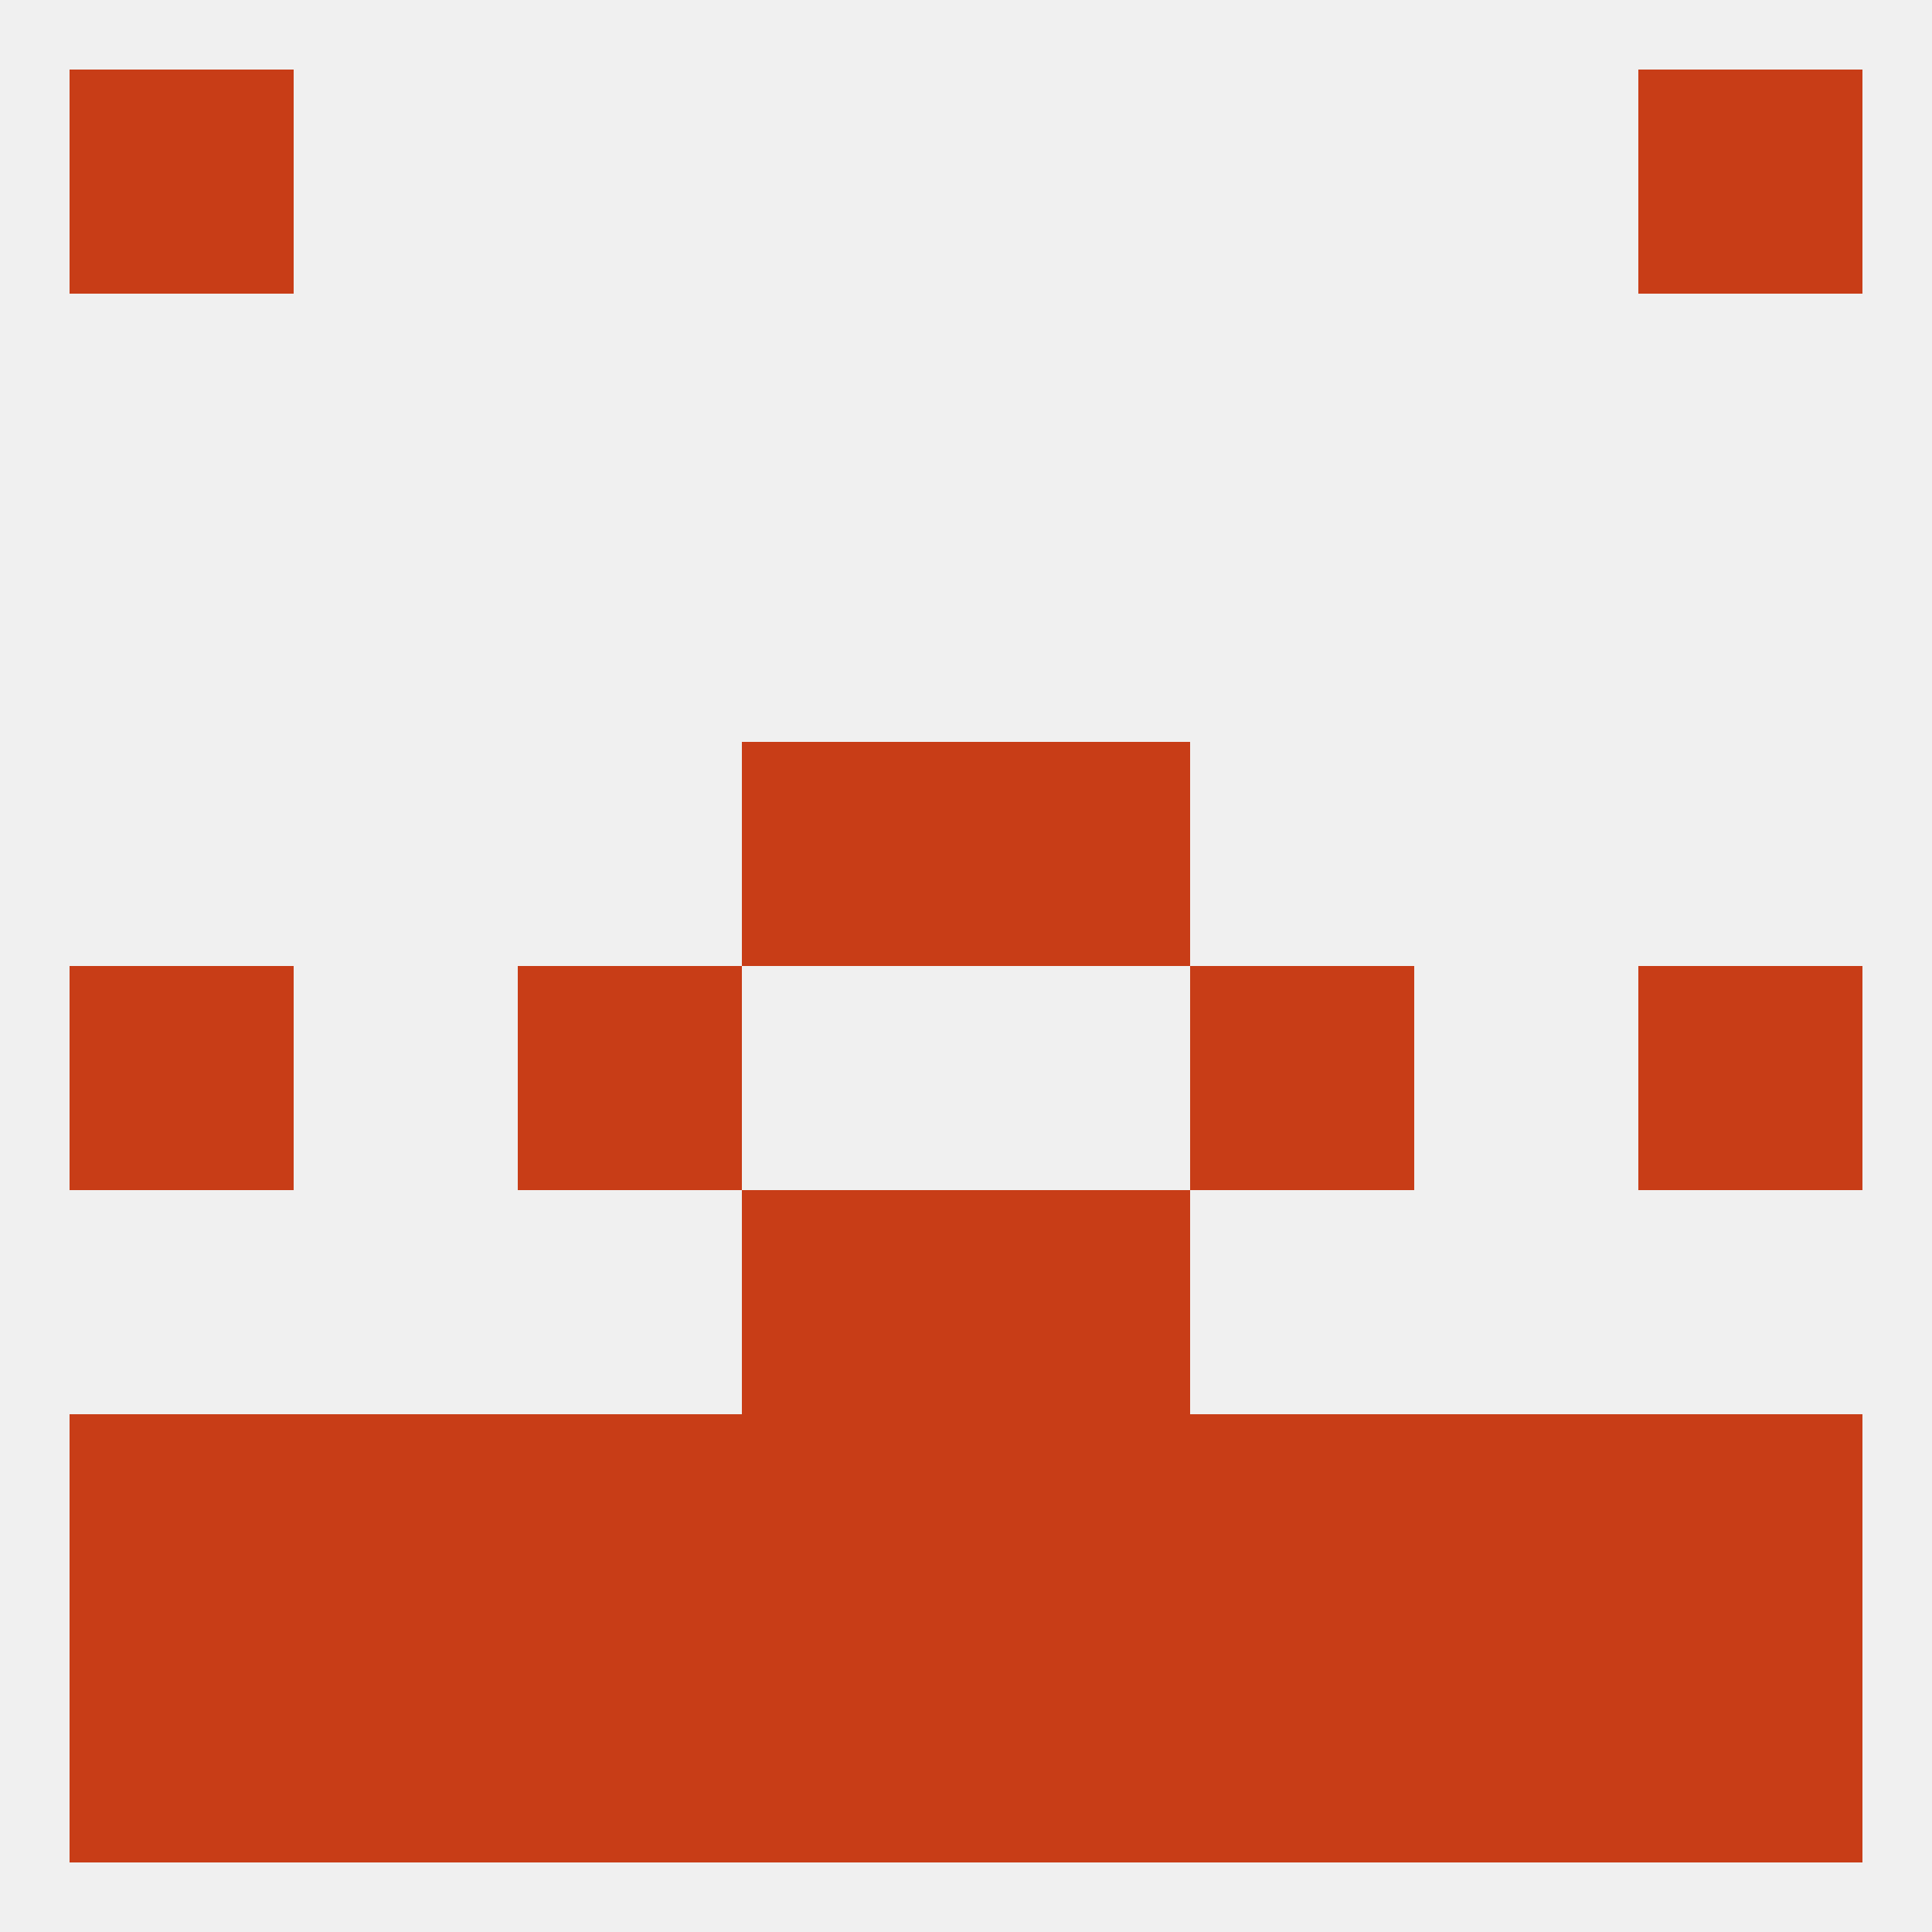
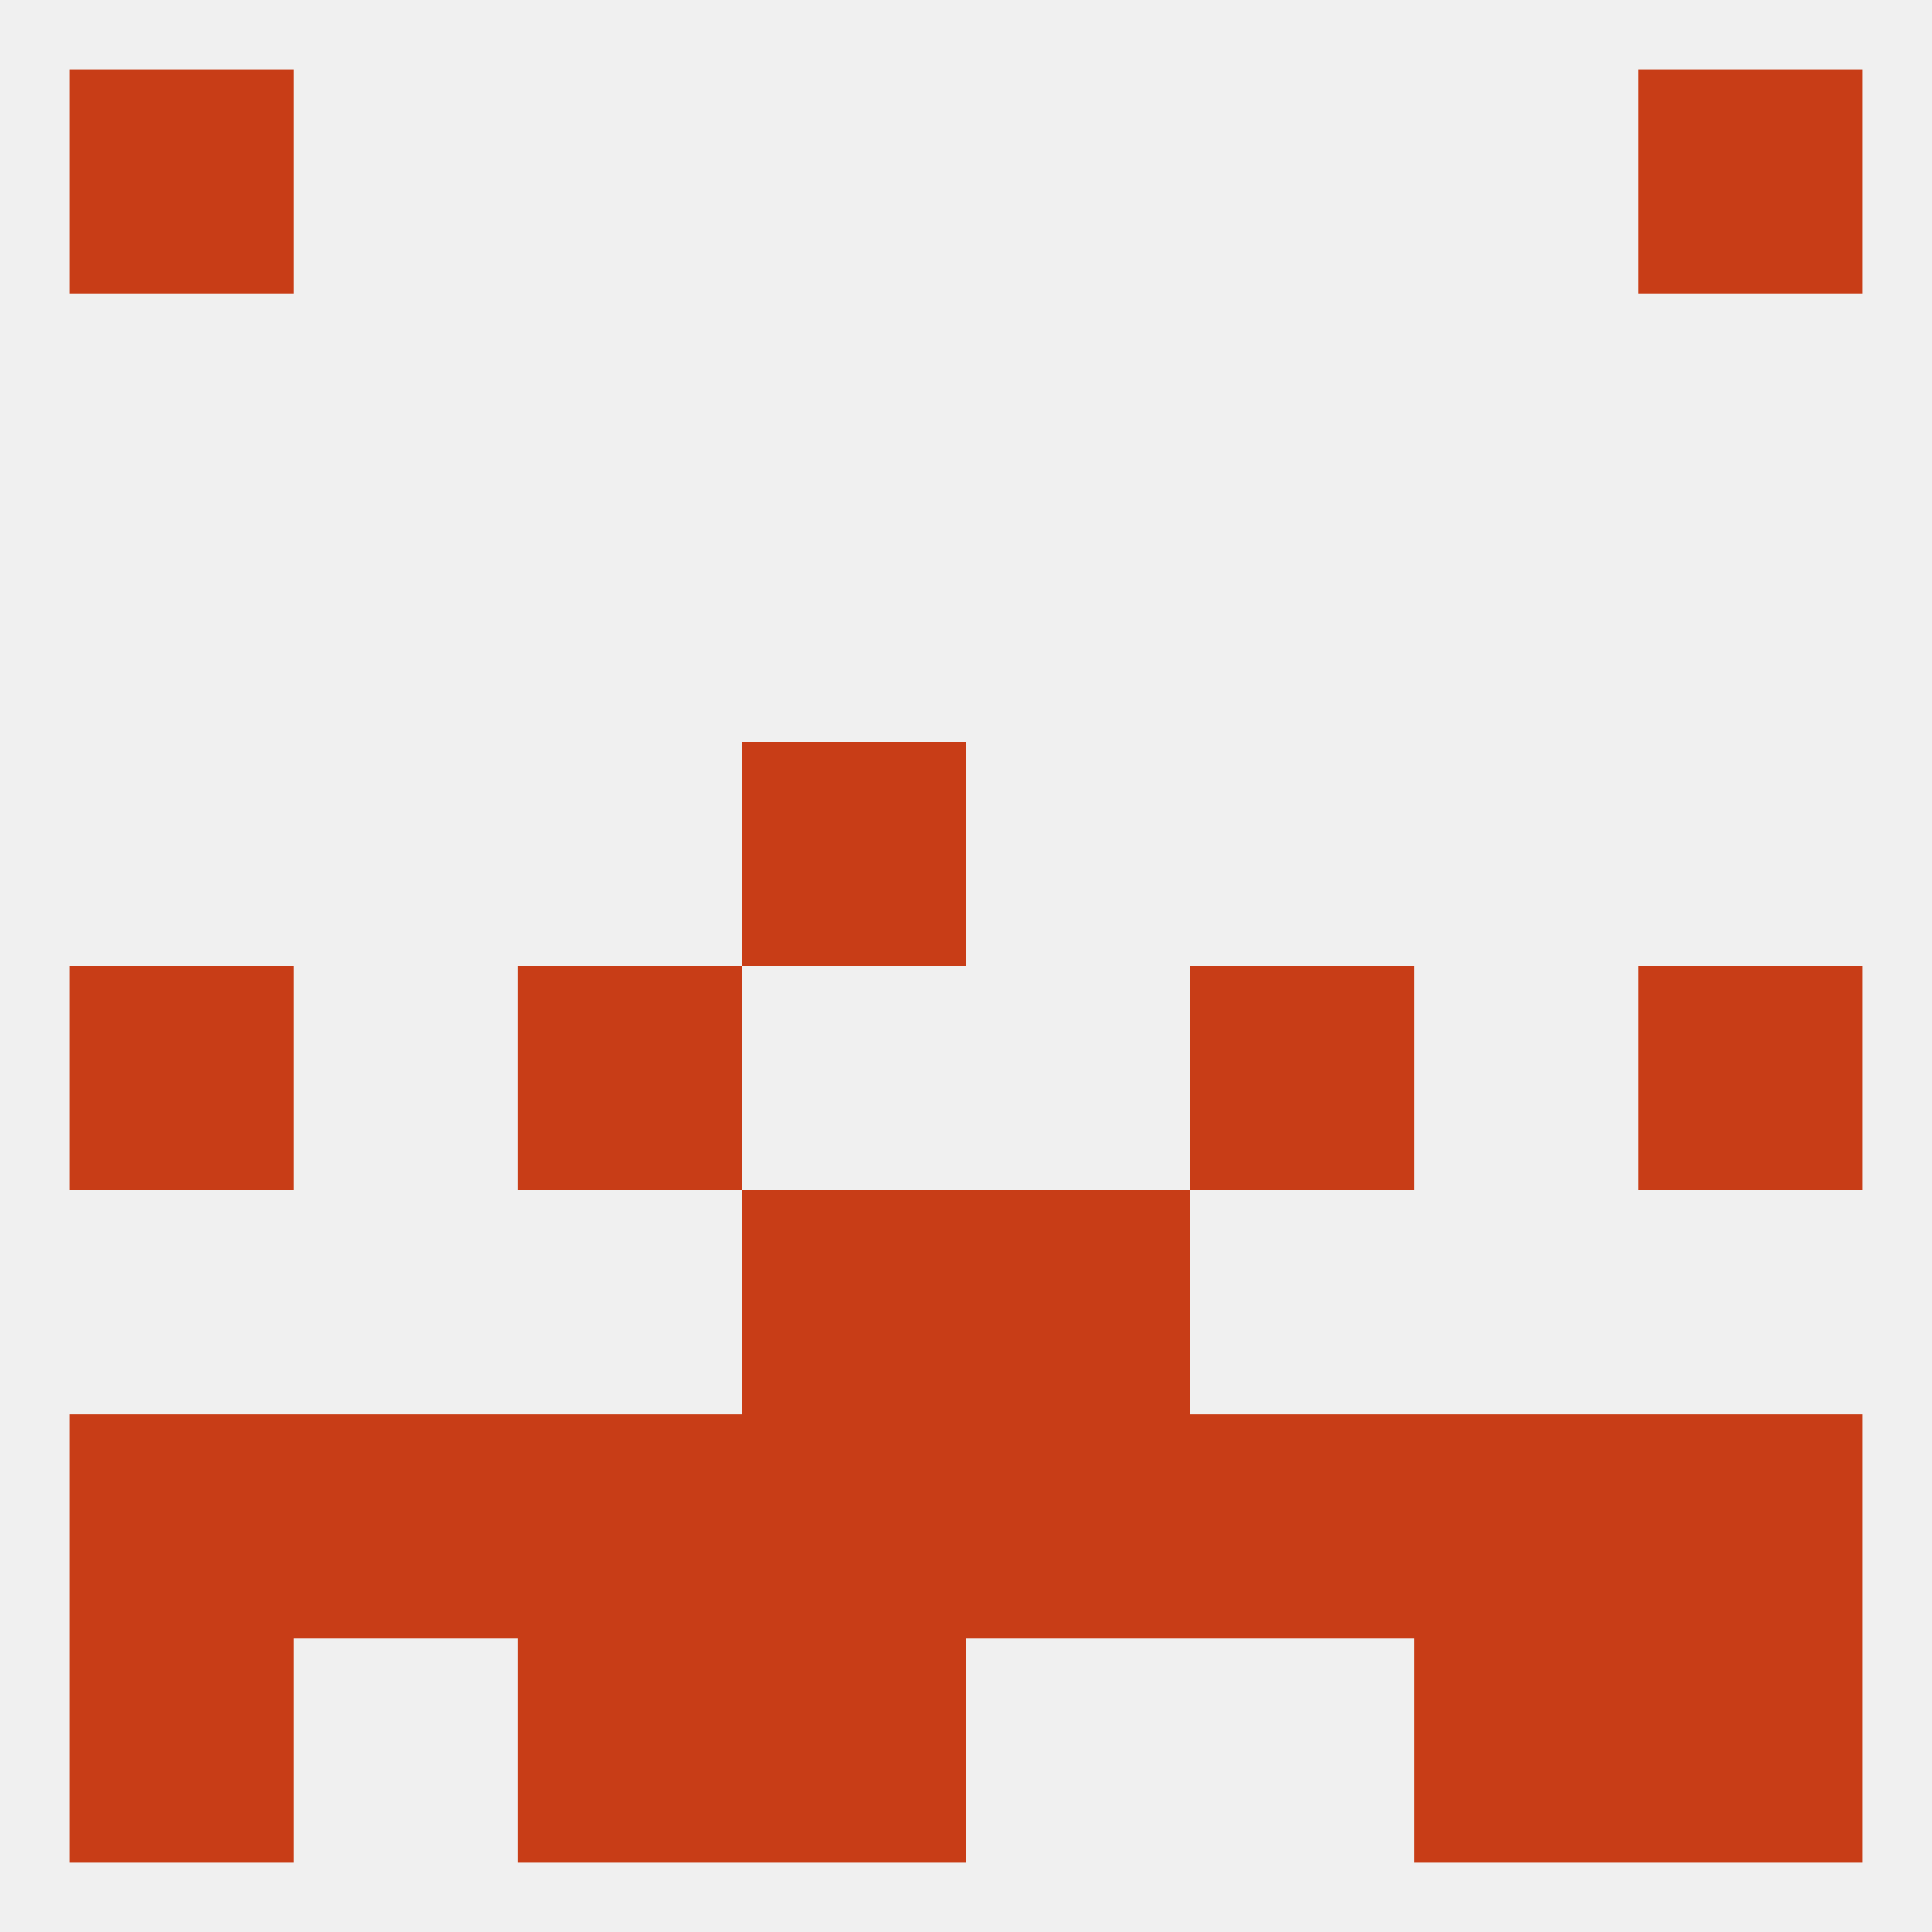
<svg xmlns="http://www.w3.org/2000/svg" version="1.1" baseprofile="full" width="250" height="250" viewBox="0 0 250 250">
  <rect width="100%" height="100%" fill="rgba(240,240,240,255)" />
  <rect x="9" y="9" width="29" height="29" fill="rgba(200,61,23,255)" />
  <rect x="212" y="9" width="29" height="29" fill="rgba(200,61,23,255)" />
  <rect x="96" y="154" width="29" height="29" fill="rgba(200,61,23,255)" />
  <rect x="125" y="154" width="29" height="29" fill="rgba(200,61,23,255)" />
  <rect x="154" y="125" width="29" height="29" fill="rgba(200,61,23,255)" />
  <rect x="9" y="125" width="29" height="29" fill="rgba(200,61,23,255)" />
  <rect x="212" y="125" width="29" height="29" fill="rgba(200,61,23,255)" />
  <rect x="67" y="125" width="29" height="29" fill="rgba(200,61,23,255)" />
  <rect x="96" y="96" width="29" height="29" fill="rgba(200,61,23,255)" />
-   <rect x="125" y="96" width="29" height="29" fill="rgba(200,61,23,255)" />
  <rect x="212" y="183" width="29" height="29" fill="rgba(200,61,23,255)" />
  <rect x="38" y="183" width="29" height="29" fill="rgba(200,61,23,255)" />
  <rect x="183" y="183" width="29" height="29" fill="rgba(200,61,23,255)" />
  <rect x="67" y="183" width="29" height="29" fill="rgba(200,61,23,255)" />
  <rect x="154" y="183" width="29" height="29" fill="rgba(200,61,23,255)" />
  <rect x="96" y="183" width="29" height="29" fill="rgba(200,61,23,255)" />
  <rect x="125" y="183" width="29" height="29" fill="rgba(200,61,23,255)" />
  <rect x="9" y="183" width="29" height="29" fill="rgba(200,61,23,255)" />
  <rect x="9" y="212" width="29" height="29" fill="rgba(200,61,23,255)" />
  <rect x="212" y="212" width="29" height="29" fill="rgba(200,61,23,255)" />
-   <rect x="154" y="212" width="29" height="29" fill="rgba(200,61,23,255)" />
-   <rect x="38" y="212" width="29" height="29" fill="rgba(200,61,23,255)" />
-   <rect x="125" y="212" width="29" height="29" fill="rgba(200,61,23,255)" />
  <rect x="67" y="212" width="29" height="29" fill="rgba(200,61,23,255)" />
  <rect x="183" y="212" width="29" height="29" fill="rgba(200,61,23,255)" />
  <rect x="96" y="212" width="29" height="29" fill="rgba(200,61,23,255)" />
</svg>